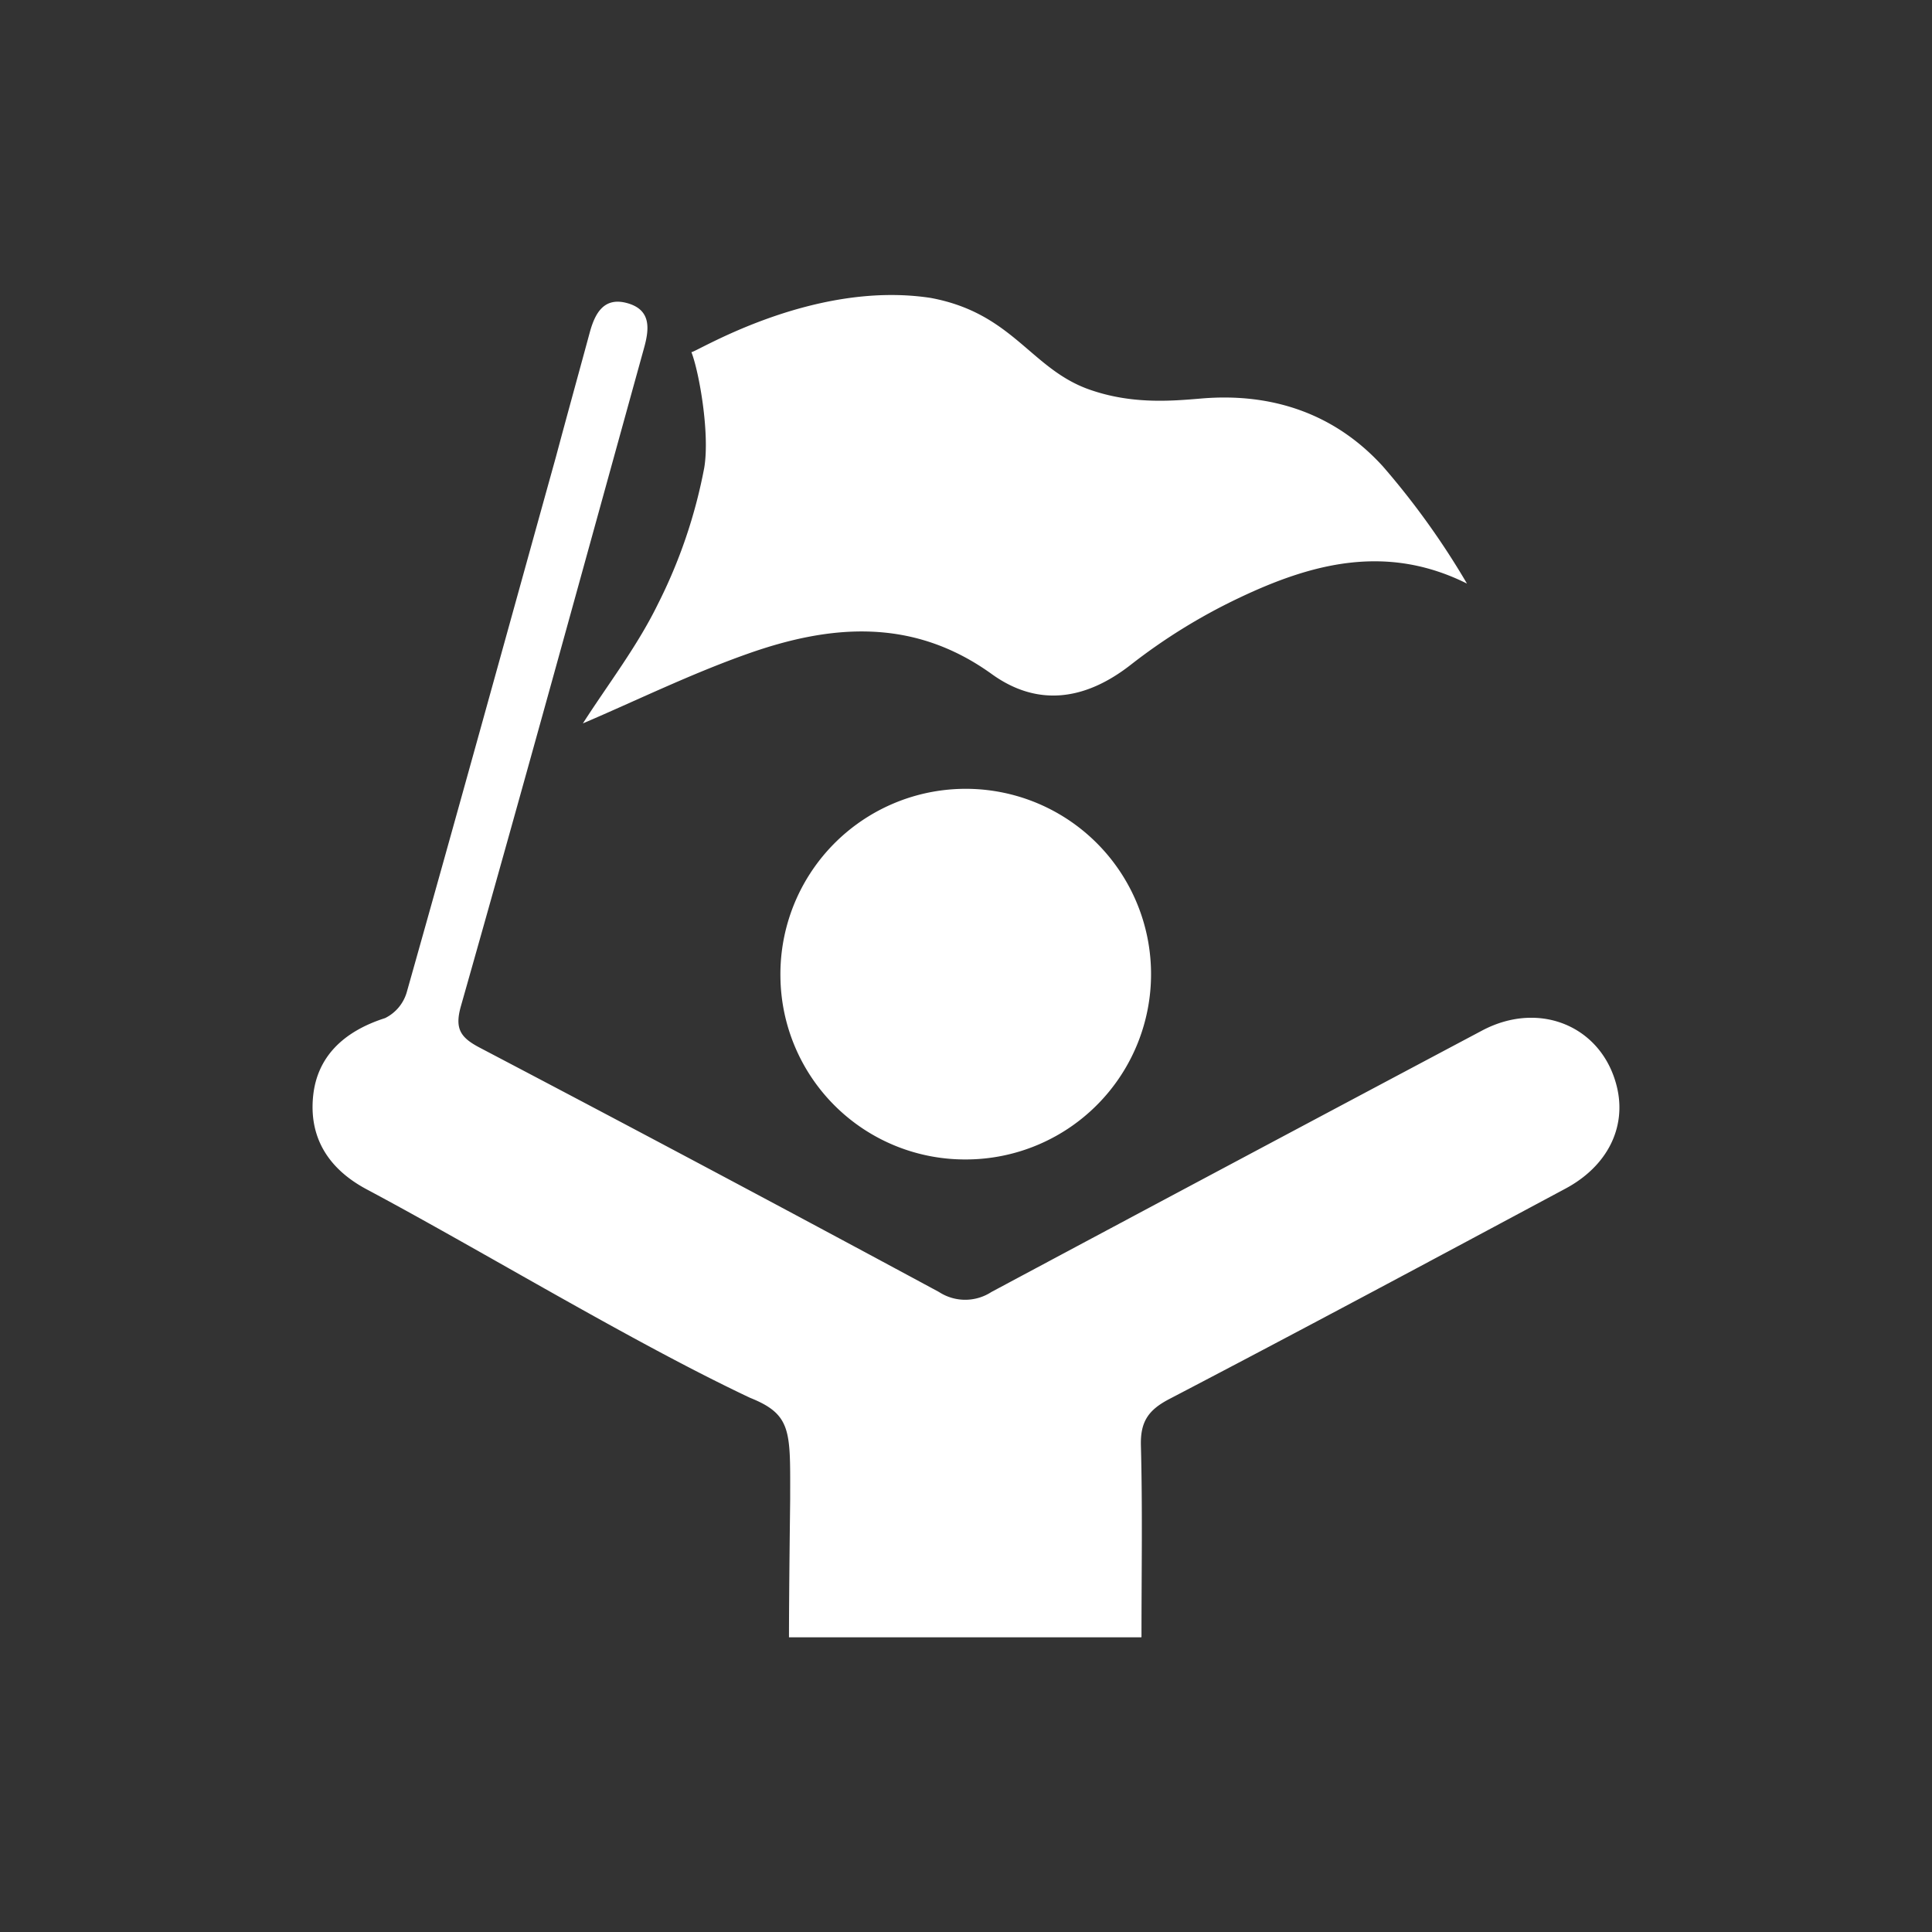
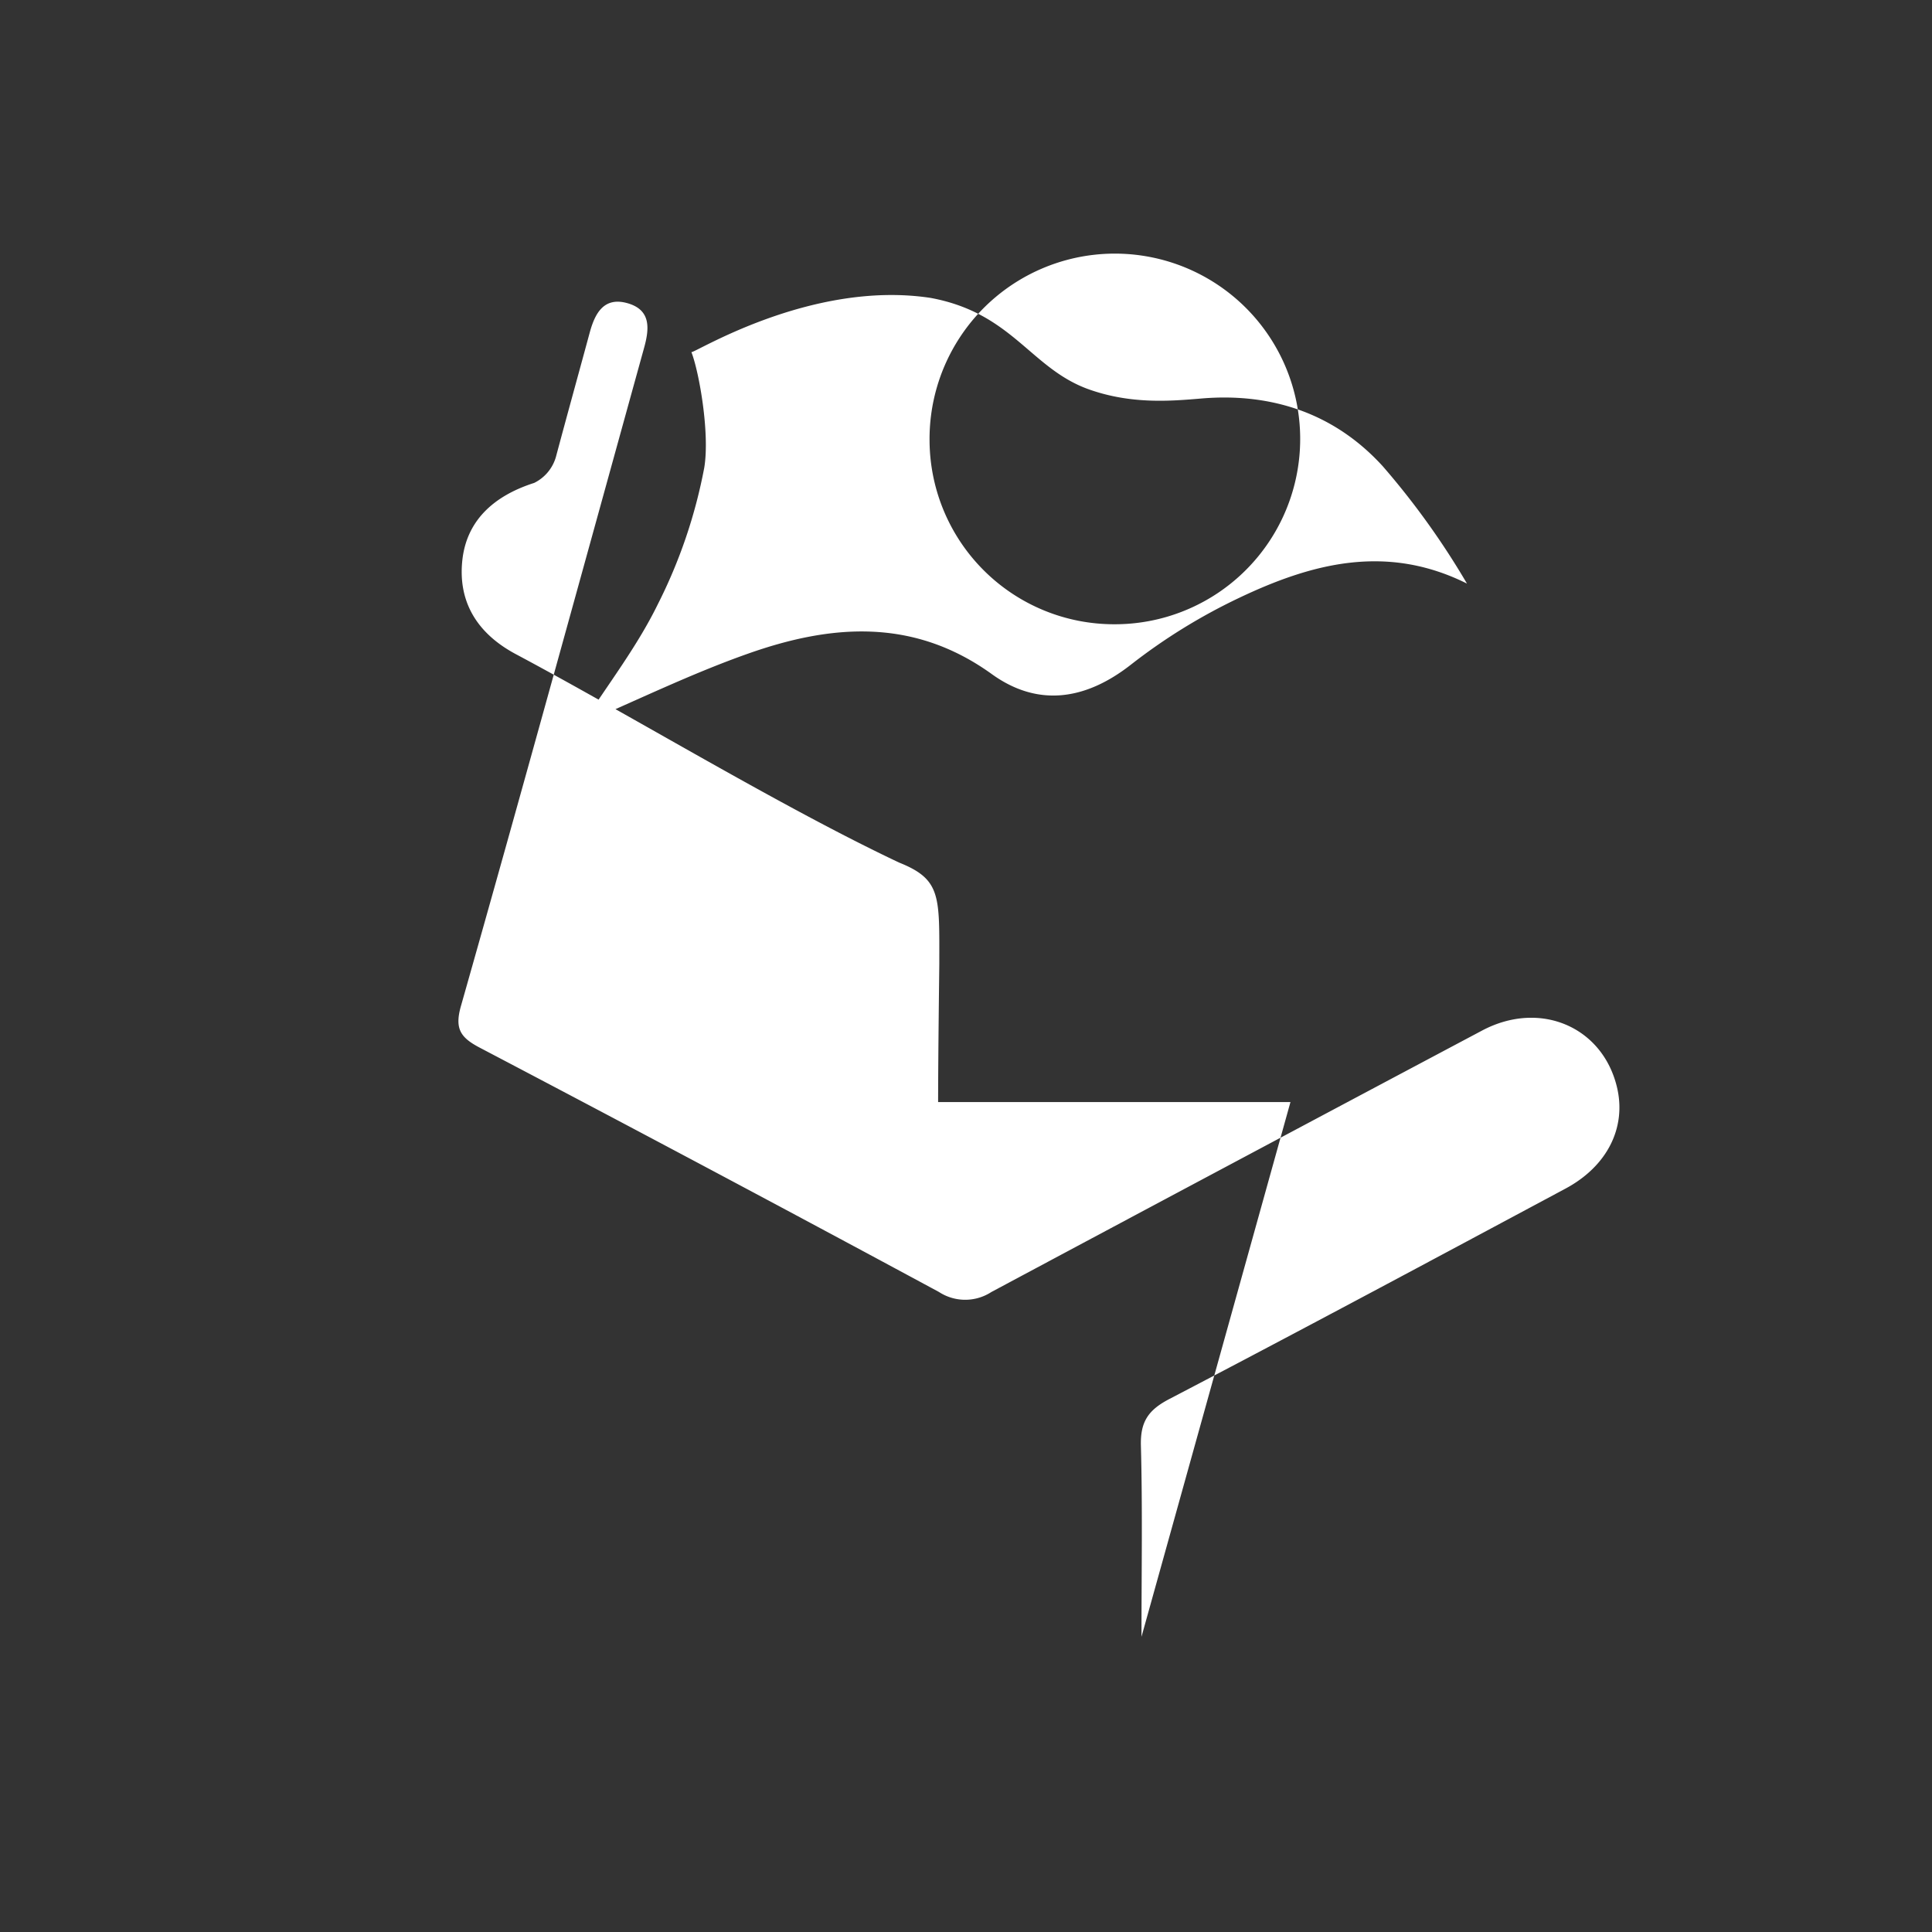
<svg xmlns="http://www.w3.org/2000/svg" id="Camada_1" data-name="Camada 1" viewBox="0 0 228 228">
  <rect x="0" y="0" width="228" height="228" fill="#333333" stroke="none" />
  <defs>
    <style>.cls-1{fill:#fff;}</style>
  </defs>
  <title>what-we-do-icon-4</title>
-   <path class="cls-1" d="M109.84,35.16c9.69,1.8,11.78,8.35,18.69,10.8,5,1.77,9.67,1.37,13.22,1.07,8.35-.71,15.77,1.77,21.44,8a92.3,92.3,0,0,1,9.93,13.84c-9.57-4.78-18.45-2.34-27,1.74a68.28,68.28,0,0,0-12.66,7.83c-5.43,4.25-11.06,5-16.46,1.08-9.28-6.66-19-5.83-28.78-2.36-6.68,2.36-13.09,5.5-19.43,8.21,2.86-4.48,6.36-9,8.81-14A60.47,60.47,0,0,0,83.11,55.2c.67-4-.58-11.24-1.52-13.66-.06.43,13.94-8.57,28.25-6.38m24.87,158c0-7.69.13-15.14-.07-22.58-.07-2.78.86-4.17,3.32-5.46,15.64-8.16,31.19-16.5,46.75-24.83,5-2.66,7.25-7.26,6.11-12-1.71-7.13-9.08-10.29-15.9-6.68Q145.93,137,117,152.47a5.67,5.67,0,0,1-6.19,0q-27-14.56-54.19-28.83c-2.31-1.21-3-2.26-2.2-5C61.75,92.82,68.85,66.94,76,41.09c.64-2.29.85-4.5-1.92-5.3s-3.85,1.12-4.48,3.44c-1.33,4.91-2.69,9.81-4,14.71C59.75,75,53.94,96.07,48,117.1a4.93,4.93,0,0,1-2.56,3.05c-5,1.6-8,4.63-8.48,9.14-.51,4.78,1.63,8.57,6.32,11.07,13.66,7.28,31.26,18,45.24,24.6,5,2,4.73,4,4.73,12,0,.27-.14,10.75-.14,16.26h41.58m-20.78-56.39a21.87,21.87,0,1,0-21.81-21.57,21.78,21.78,0,0,0,21.81,21.57" />
+   <path class="cls-1" d="M109.84,35.16c9.69,1.8,11.78,8.35,18.69,10.8,5,1.77,9.67,1.37,13.22,1.07,8.35-.71,15.77,1.77,21.44,8a92.3,92.3,0,0,1,9.93,13.84c-9.57-4.78-18.45-2.34-27,1.74a68.28,68.28,0,0,0-12.66,7.83c-5.43,4.25-11.06,5-16.46,1.08-9.28-6.66-19-5.83-28.78-2.36-6.68,2.36-13.09,5.5-19.43,8.21,2.86-4.48,6.36-9,8.81-14A60.47,60.47,0,0,0,83.11,55.2c.67-4-.58-11.24-1.52-13.66-.06.43,13.94-8.57,28.25-6.38m24.87,158c0-7.69.13-15.14-.07-22.58-.07-2.78.86-4.17,3.32-5.46,15.64-8.16,31.19-16.5,46.75-24.83,5-2.66,7.25-7.26,6.11-12-1.71-7.13-9.08-10.29-15.9-6.68Q145.93,137,117,152.47a5.67,5.67,0,0,1-6.19,0q-27-14.56-54.19-28.83c-2.31-1.21-3-2.26-2.2-5C61.75,92.82,68.85,66.94,76,41.09c.64-2.29.85-4.5-1.92-5.3s-3.85,1.12-4.48,3.44c-1.33,4.91-2.69,9.81-4,14.71a4.93,4.93,0,0,1-2.56,3.05c-5,1.6-8,4.63-8.48,9.14-.51,4.78,1.63,8.57,6.32,11.07,13.66,7.28,31.26,18,45.24,24.6,5,2,4.73,4,4.73,12,0,.27-.14,10.75-.14,16.26h41.58m-20.78-56.39a21.87,21.87,0,1,0-21.81-21.57,21.78,21.78,0,0,0,21.81,21.57" />
</svg>